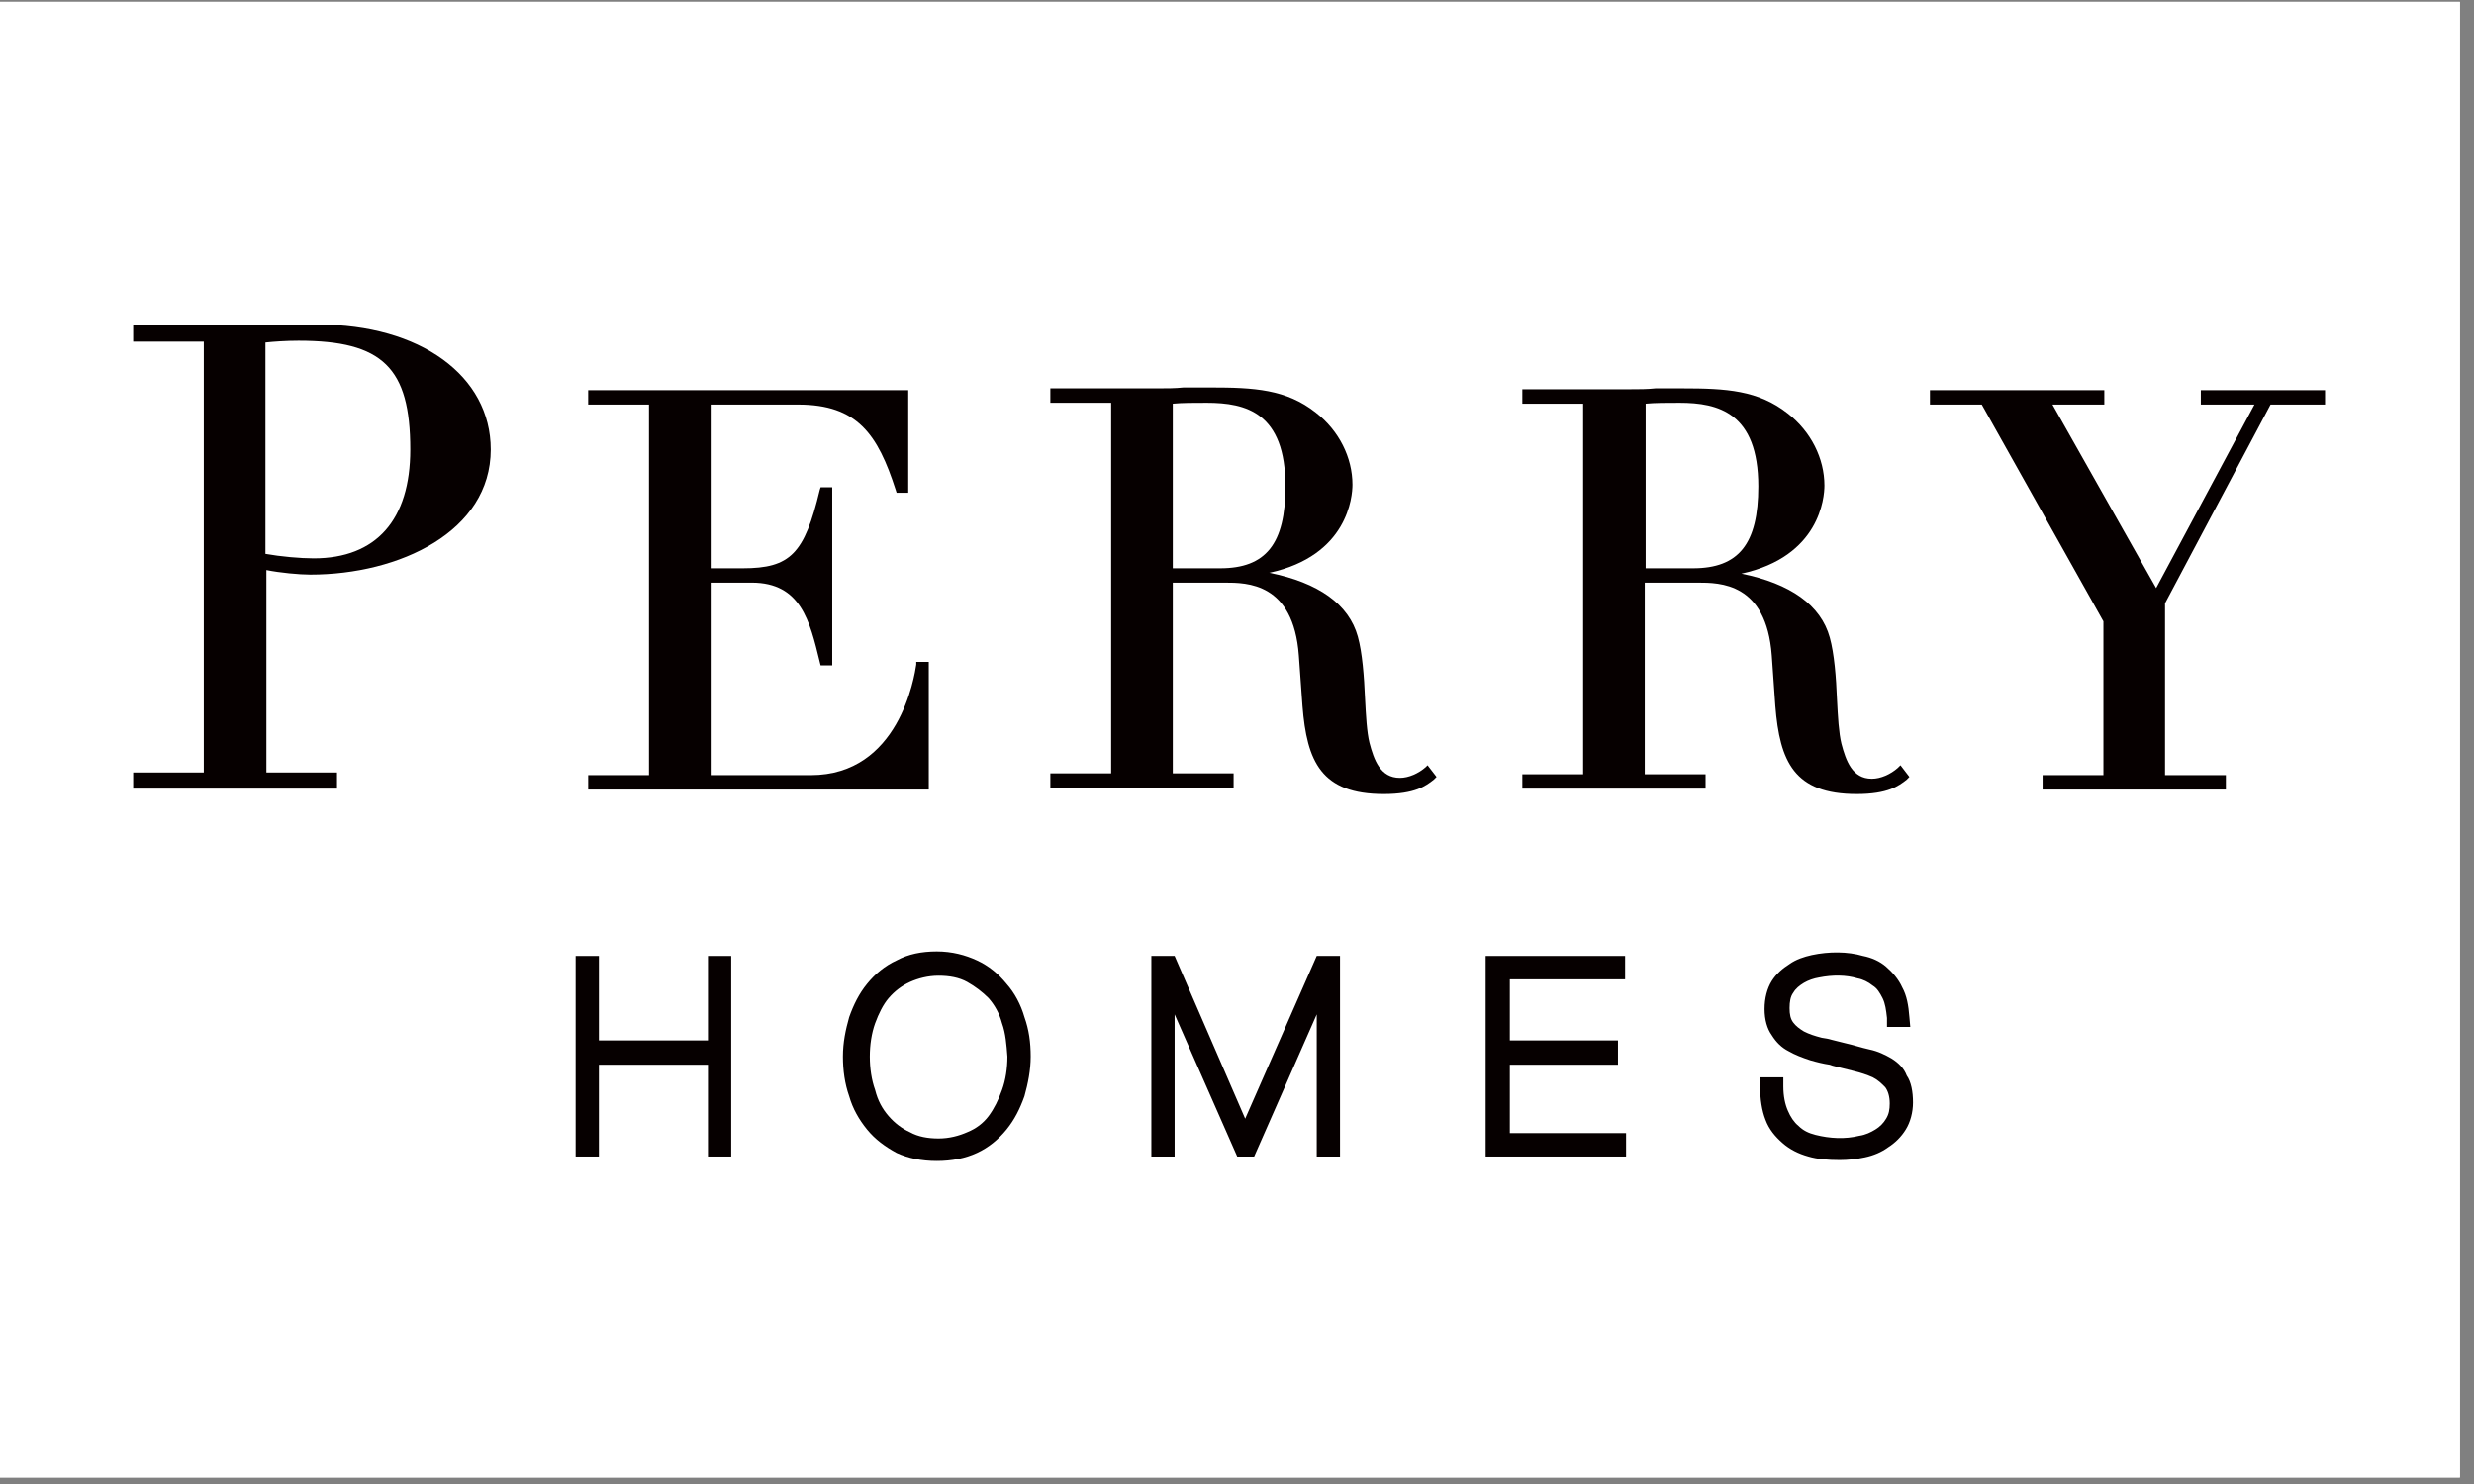
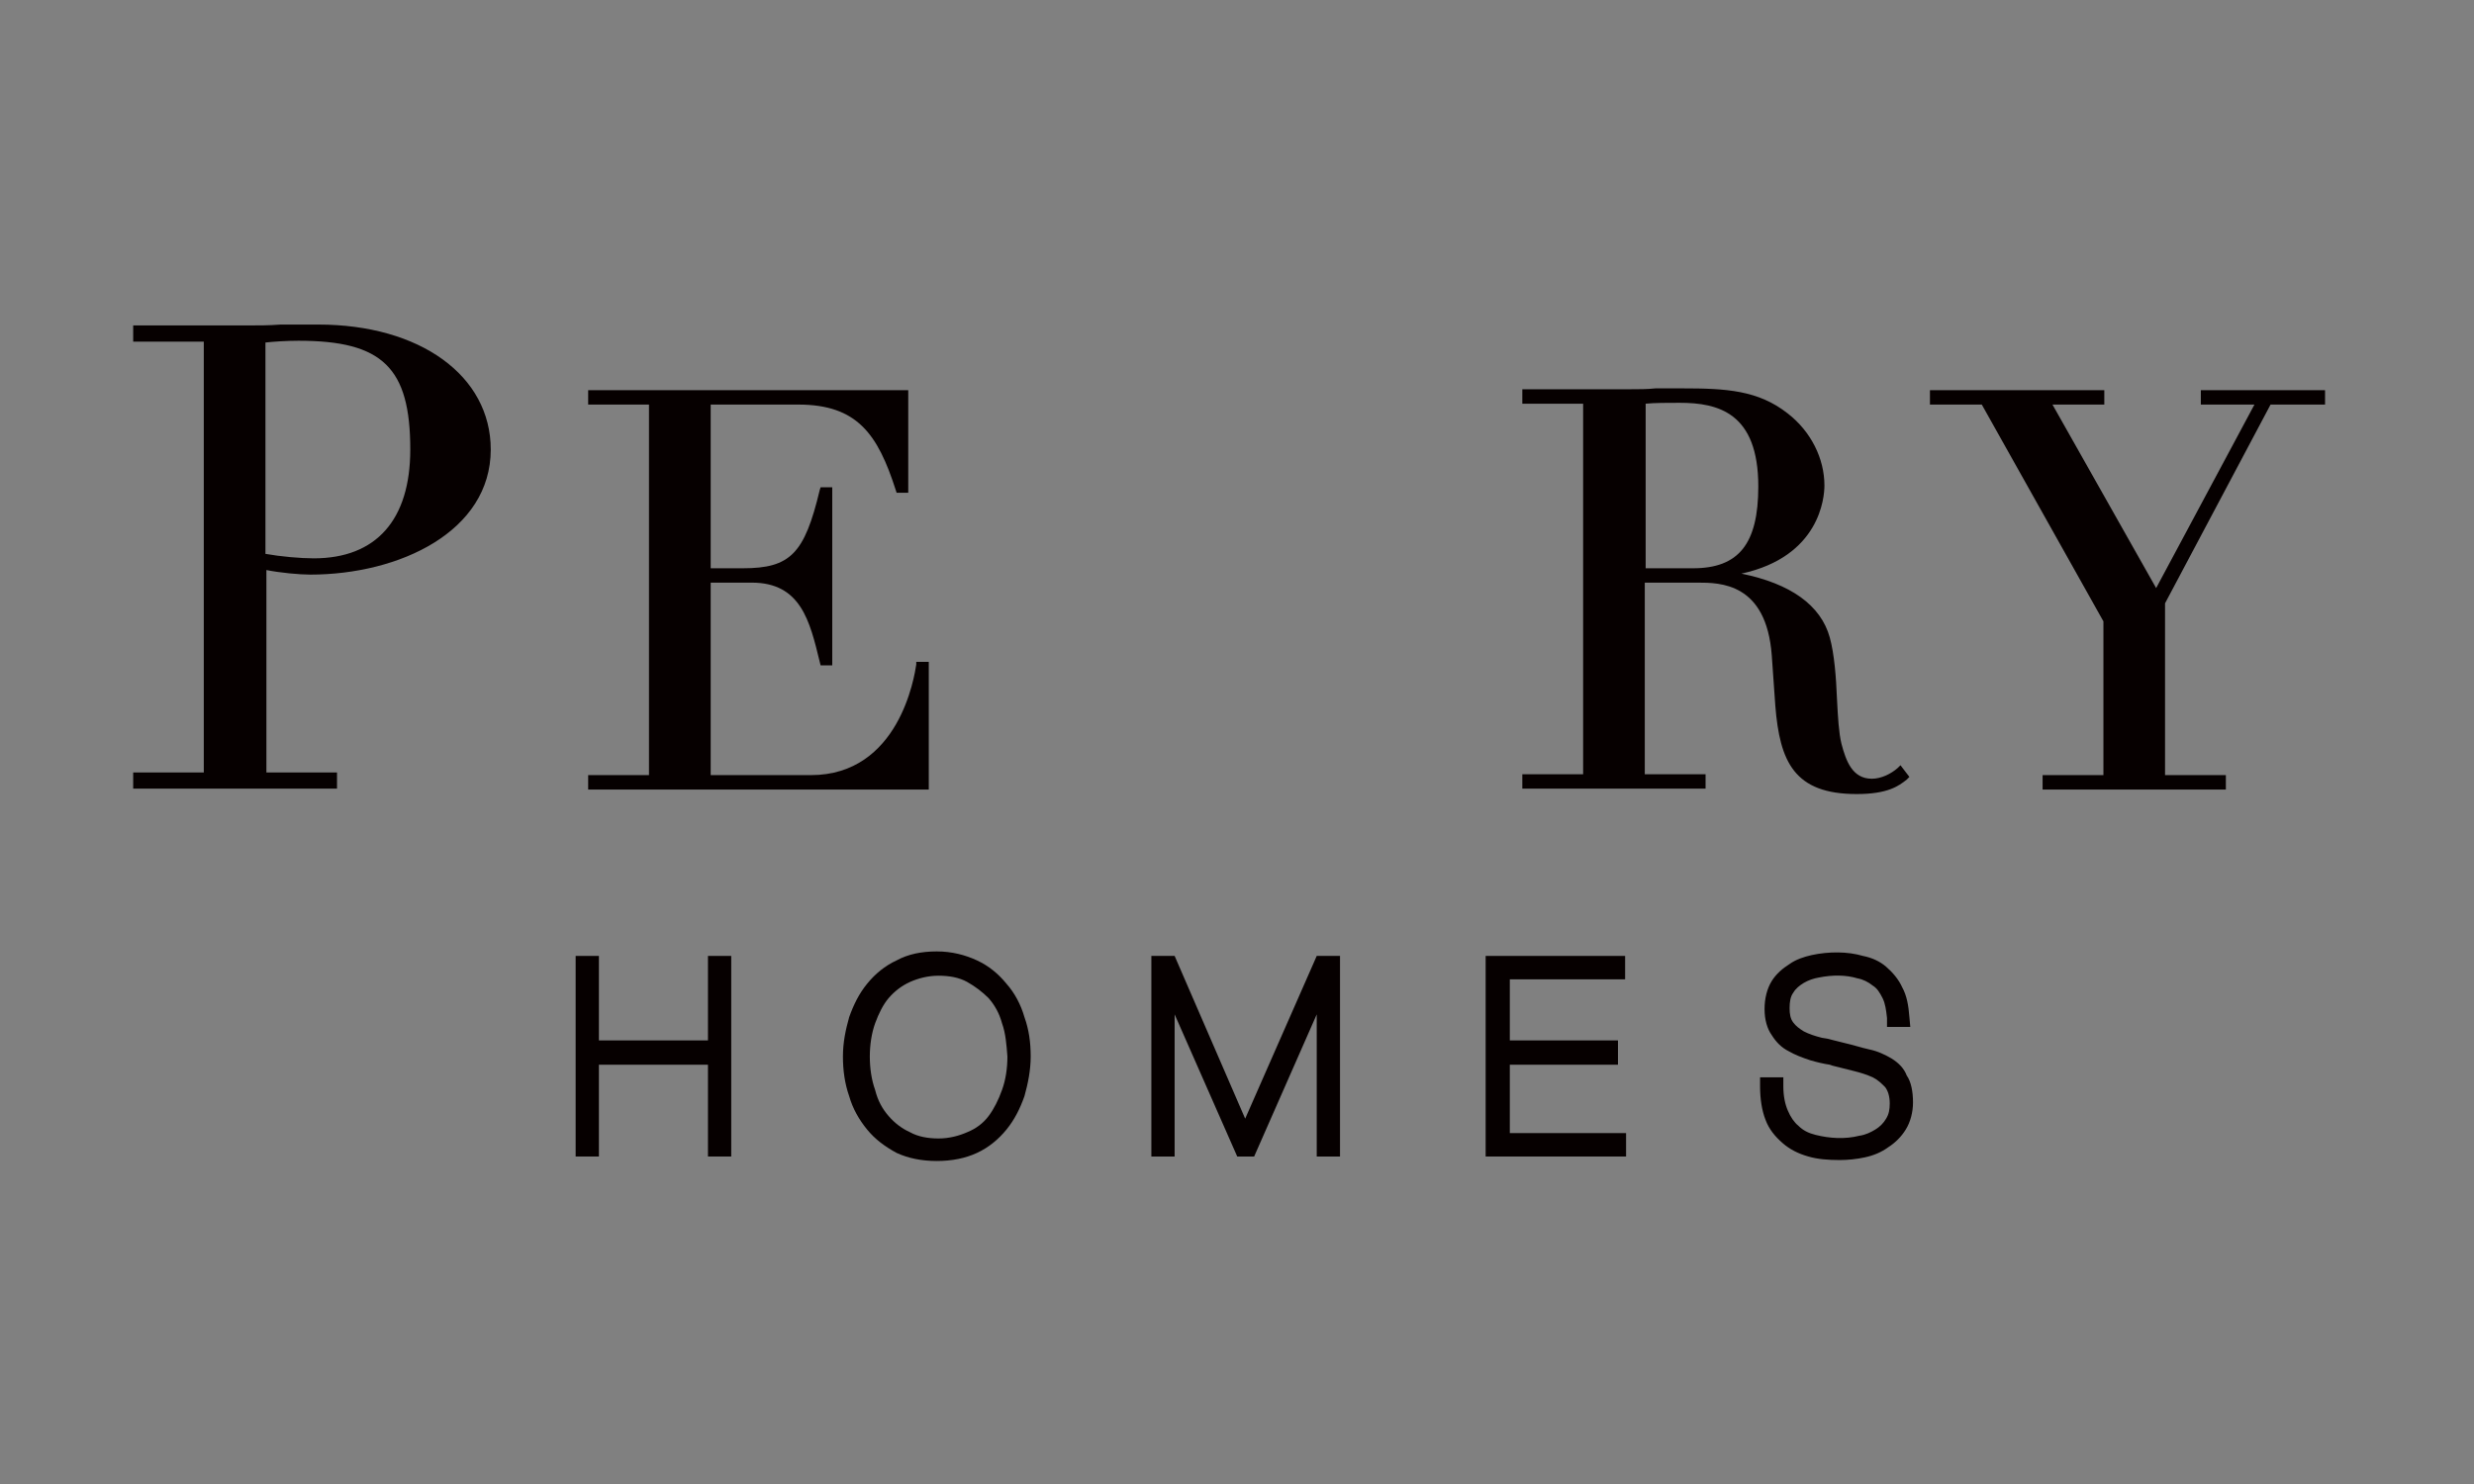
<svg xmlns="http://www.w3.org/2000/svg" width="175" zoomAndPan="magnify" viewBox="0 0 131.25 78.75" height="105" preserveAspectRatio="xMidYMid meet" version="1.0">
  <rect x="0" y="0" width="131.25" height="78.75" fill="#808080" stroke="none" />
  <defs>
    <clipPath id="ceee98b775">
-       <path d="M 0 0.098 L 130.504 0.098 L 130.504 78.402 L 0 78.402 Z M 0 0.098 " clip-rule="nonzero" />
-     </clipPath>
+       </clipPath>
  </defs>
  <g clip-path="url(#ceee98b775)">
    <path fill="#ffffff" d="M 0 0.098 L 130.504 0.098 L 130.504 78.402 L 0 78.402 Z M 0 0.098 " fill-opacity="1" fill-rule="nonzero" />
    <path fill="#ffffff" d="M 0 0.098 L 130.504 0.098 L 130.504 78.402 L 0 78.402 Z M 0 0.098 " fill-opacity="1" fill-rule="nonzero" />
  </g>
  <path fill="#060000" d="M 37.559 55.211 L 31.773 55.211 L 31.773 50.727 L 30.539 50.727 L 30.539 61.371 L 31.773 61.371 L 31.773 56.5 L 37.559 56.5 L 37.559 61.371 L 38.793 61.371 L 38.793 50.727 L 37.559 50.727 Z M 37.559 55.211 " fill-opacity="1" fill-rule="nonzero" />
  <path fill="#060000" d="M 54.348 53.973 C 54.156 53.305 53.824 52.684 53.398 52.207 C 52.973 51.68 52.449 51.25 51.832 50.965 C 51.219 50.68 50.504 50.488 49.699 50.488 C 48.895 50.488 48.184 50.629 47.566 50.965 C 46.949 51.25 46.426 51.68 46 52.207 C 45.574 52.73 45.289 53.305 45.051 53.973 C 44.863 54.641 44.719 55.309 44.719 56.07 C 44.719 56.789 44.816 57.504 45.051 58.172 C 45.242 58.84 45.574 59.414 46 59.938 C 46.426 60.461 46.949 60.844 47.566 61.18 C 48.184 61.465 48.895 61.609 49.699 61.609 C 50.504 61.609 51.219 61.465 51.832 61.18 C 52.449 60.895 52.973 60.461 53.398 59.938 C 53.824 59.414 54.109 58.84 54.348 58.172 C 54.535 57.504 54.68 56.789 54.68 56.07 C 54.68 55.309 54.586 54.641 54.348 53.973 Z M 53.445 56.07 C 53.445 56.691 53.352 57.312 53.16 57.836 C 52.973 58.363 52.734 58.84 52.449 59.223 C 52.164 59.602 51.785 59.891 51.312 60.082 C 50.887 60.27 50.363 60.414 49.793 60.414 C 49.227 60.414 48.703 60.32 48.277 60.082 C 47.852 59.891 47.469 59.602 47.141 59.223 C 46.809 58.84 46.57 58.41 46.426 57.836 C 46.238 57.312 46.145 56.691 46.145 56.07 C 46.145 55.449 46.238 54.832 46.426 54.305 C 46.617 53.781 46.855 53.305 47.141 52.969 C 47.469 52.586 47.852 52.301 48.277 52.109 C 48.703 51.918 49.227 51.777 49.793 51.777 C 50.363 51.777 50.887 51.871 51.312 52.109 C 51.738 52.348 52.117 52.637 52.449 52.969 C 52.781 53.352 53.02 53.781 53.16 54.305 C 53.352 54.832 53.398 55.449 53.445 56.07 Z M 53.445 56.07 " fill-opacity="1" fill-rule="nonzero" />
  <path fill="#060000" d="M 66.059 59.363 L 62.316 50.727 L 61.082 50.727 L 61.082 61.371 L 62.316 61.371 L 62.316 53.828 L 65.637 61.371 L 66.535 61.371 L 69.855 53.828 L 69.855 61.371 L 71.09 61.371 L 71.09 50.727 L 69.855 50.727 Z M 66.059 59.363 " fill-opacity="1" fill-rule="nonzero" />
  <path fill="#060000" d="M 80.098 56.5 L 85.836 56.5 L 85.836 55.211 L 80.098 55.211 L 80.098 51.969 L 86.215 51.969 L 86.215 50.727 L 78.816 50.727 L 78.816 61.371 L 86.266 61.371 L 86.266 60.129 L 80.098 60.129 Z M 80.098 56.5 " fill-opacity="1" fill-rule="nonzero" />
  <path fill="#060000" d="M 100.348 56.168 C 100.016 55.977 99.637 55.785 99.164 55.688 C 98.738 55.594 98.309 55.449 97.883 55.355 C 97.551 55.262 97.266 55.211 96.934 55.117 L 96.648 55.07 C 96.27 54.973 95.984 54.879 95.699 54.734 C 95.465 54.59 95.273 54.449 95.133 54.258 C 94.988 54.066 94.941 53.828 94.941 53.492 C 94.941 53.16 94.988 52.875 95.133 52.684 C 95.273 52.445 95.465 52.301 95.699 52.156 C 95.938 52.016 96.223 51.918 96.508 51.871 C 97.219 51.73 97.93 51.73 98.547 51.918 C 98.832 51.969 99.113 52.109 99.352 52.301 C 99.59 52.445 99.73 52.684 99.875 52.969 C 100.016 53.254 100.062 53.59 100.109 54.02 L 100.109 54.496 L 101.344 54.496 L 101.297 53.973 C 101.25 53.352 101.156 52.828 100.918 52.398 C 100.727 51.969 100.395 51.586 100.062 51.301 C 99.73 51.012 99.305 50.82 98.832 50.727 C 98.023 50.488 97.027 50.488 96.125 50.68 C 95.699 50.773 95.273 50.918 94.941 51.156 C 94.562 51.395 94.23 51.68 93.992 52.062 C 93.754 52.445 93.613 52.969 93.613 53.543 C 93.613 54.117 93.754 54.594 93.992 54.926 C 94.23 55.309 94.516 55.594 94.895 55.785 C 95.227 55.977 95.605 56.121 96.031 56.262 C 96.363 56.359 96.742 56.453 97.074 56.5 L 97.219 56.551 C 97.598 56.645 97.977 56.738 98.355 56.836 C 98.734 56.93 99.02 57.023 99.352 57.168 C 99.637 57.312 99.828 57.504 100.016 57.695 C 100.156 57.883 100.254 58.172 100.254 58.555 C 100.254 58.887 100.207 59.125 100.062 59.363 C 99.922 59.602 99.73 59.793 99.492 59.938 C 99.258 60.082 98.973 60.223 98.641 60.27 C 97.883 60.461 97.074 60.414 96.316 60.223 C 95.938 60.129 95.652 59.984 95.414 59.746 C 95.18 59.555 94.988 59.27 94.848 58.934 C 94.703 58.602 94.609 58.172 94.609 57.648 L 94.609 57.168 L 93.375 57.168 L 93.375 57.648 C 93.375 58.316 93.473 58.938 93.66 59.414 C 93.852 59.938 94.184 60.32 94.562 60.652 C 94.941 60.988 95.414 61.227 95.938 61.371 C 96.41 61.512 96.98 61.559 97.598 61.559 C 98.023 61.559 98.5 61.512 98.926 61.418 C 99.398 61.32 99.828 61.133 100.156 60.891 C 100.539 60.652 100.871 60.32 101.105 59.938 C 101.344 59.555 101.488 59.031 101.488 58.504 C 101.488 57.934 101.391 57.406 101.156 57.074 C 101.012 56.691 100.727 56.406 100.348 56.168 Z M 100.348 56.168 " fill-opacity="1" fill-rule="nonzero" />
  <path fill="#060000" d="M 49.273 35.121 L 48.609 35.121 L 48.609 35.262 C 48.516 35.883 47.707 41.133 43.012 41.133 L 37.703 41.133 L 37.703 30.918 L 39.883 30.918 C 42.492 30.918 42.965 32.973 43.488 35.121 L 43.535 35.309 L 44.152 35.309 L 44.152 25.859 L 43.535 25.859 L 43.488 26.004 C 42.68 29.391 41.922 30.156 39.41 30.156 L 37.703 30.156 L 37.703 21.469 L 42.348 21.469 C 45.48 21.469 46.57 23.043 47.52 26.004 L 47.566 26.148 L 48.184 26.148 L 48.184 20.707 L 31.203 20.707 L 31.203 21.469 L 34.43 21.469 L 34.43 41.133 L 31.203 41.133 L 31.203 41.898 L 49.273 41.898 Z M 49.273 35.121 " fill-opacity="1" fill-rule="nonzero" />
-   <path fill="#060000" d="M 75.641 40.703 C 75.262 41.039 74.738 41.277 74.266 41.277 C 73.223 41.277 72.891 40.32 72.652 39.414 C 72.512 38.844 72.465 37.984 72.418 37.074 C 72.367 35.883 72.273 34.641 72.035 33.781 C 71.562 32.066 69.949 30.918 67.34 30.395 C 71.516 29.488 71.75 26.336 71.75 25.719 C 71.75 24.285 71.039 22.852 69.809 21.898 C 68.242 20.656 66.535 20.562 64.211 20.562 C 63.973 20.562 63.738 20.562 63.5 20.562 C 63.262 20.562 63.027 20.562 62.789 20.562 C 62.363 20.609 61.887 20.609 61.414 20.609 L 55.723 20.609 L 55.723 21.375 L 58.949 21.375 L 58.949 41.039 L 55.723 41.039 L 55.723 41.801 L 65.445 41.801 L 65.445 41.039 L 62.219 41.039 L 62.219 30.918 L 64.969 30.918 C 66.156 30.918 68.621 30.918 68.906 34.785 L 69.098 37.457 C 69.332 40.418 70.094 42.137 73.41 42.137 C 75.07 42.137 75.641 41.707 76.066 41.371 L 76.211 41.227 L 75.734 40.609 Z M 68.195 25.812 C 68.195 28.867 67.152 30.156 64.734 30.156 L 62.219 30.156 L 62.219 21.422 C 62.695 21.375 63.359 21.375 64.023 21.375 C 66.109 21.375 68.195 21.898 68.195 25.812 Z M 68.195 25.812 " fill-opacity="1" fill-rule="nonzero" />
  <path fill="#060000" d="M 90.059 30.918 C 91.242 30.918 93.711 30.918 93.996 34.785 L 94.184 37.457 C 94.422 40.418 95.18 42.137 98.5 42.137 C 100.16 42.137 100.727 41.707 101.156 41.371 L 101.297 41.227 L 100.824 40.609 L 100.68 40.75 C 100.301 41.086 99.777 41.324 99.305 41.324 C 98.262 41.324 97.93 40.367 97.691 39.461 C 97.551 38.891 97.504 38.031 97.457 37.125 C 97.41 35.93 97.312 34.691 97.074 33.832 C 96.602 32.113 94.988 30.969 92.383 30.441 C 96.555 29.535 96.789 26.387 96.789 25.766 C 96.789 24.332 96.078 22.902 94.848 21.945 C 93.281 20.707 91.574 20.609 89.25 20.609 C 89.016 20.609 88.777 20.609 88.539 20.609 C 88.305 20.609 88.066 20.609 87.828 20.609 C 87.402 20.656 86.926 20.656 86.453 20.656 L 80.762 20.656 L 80.762 21.422 L 83.988 21.422 L 83.988 41.086 L 80.762 41.086 L 80.762 41.848 L 90.484 41.848 L 90.484 41.086 L 87.258 41.086 L 87.258 30.918 Z M 87.305 30.156 L 87.305 21.422 C 87.781 21.375 88.445 21.375 89.109 21.375 C 91.148 21.375 93.281 21.898 93.281 25.812 C 93.281 28.867 92.238 30.156 89.82 30.156 Z M 87.305 30.156 " fill-opacity="1" fill-rule="nonzero" />
  <path fill="#060000" d="M 116.758 20.707 L 116.758 21.469 L 119.602 21.469 L 114.387 31.207 L 108.887 21.469 L 111.637 21.469 L 111.637 20.707 L 102.387 20.707 L 102.387 21.469 L 105.137 21.469 L 111.59 32.973 L 111.59 41.133 L 108.363 41.133 L 108.363 41.898 L 118.086 41.898 L 118.086 41.133 L 114.859 41.133 L 114.859 32.016 L 120.457 21.469 L 123.348 21.469 L 123.348 20.707 Z M 116.758 20.707 " fill-opacity="1" fill-rule="nonzero" />
  <path fill="#060000" d="M 16.883 17.223 C 16.598 17.223 16.266 17.223 15.934 17.223 C 15.602 17.223 15.316 17.223 14.984 17.223 L 14.891 17.223 C 14.273 17.27 13.703 17.27 13.137 17.27 L 7.066 17.27 L 7.066 18.129 L 10.812 18.129 L 10.812 40.992 L 7.066 40.992 L 7.066 41.848 L 17.879 41.848 L 17.879 40.992 L 14.133 40.992 L 14.133 30.25 C 14.844 30.395 15.887 30.492 16.457 30.492 C 21.199 30.492 26.035 28.199 26.035 23.855 C 26.035 19.941 22.289 17.223 16.883 17.223 Z M 21.766 23.855 C 21.766 27.578 19.965 29.629 16.645 29.629 C 15.934 29.629 14.891 29.535 14.082 29.391 L 14.082 18.176 C 14.512 18.129 15.176 18.082 15.84 18.082 C 20.297 18.082 21.766 19.512 21.766 23.855 Z M 21.766 23.855 " fill-opacity="1" fill-rule="nonzero" />
</svg>